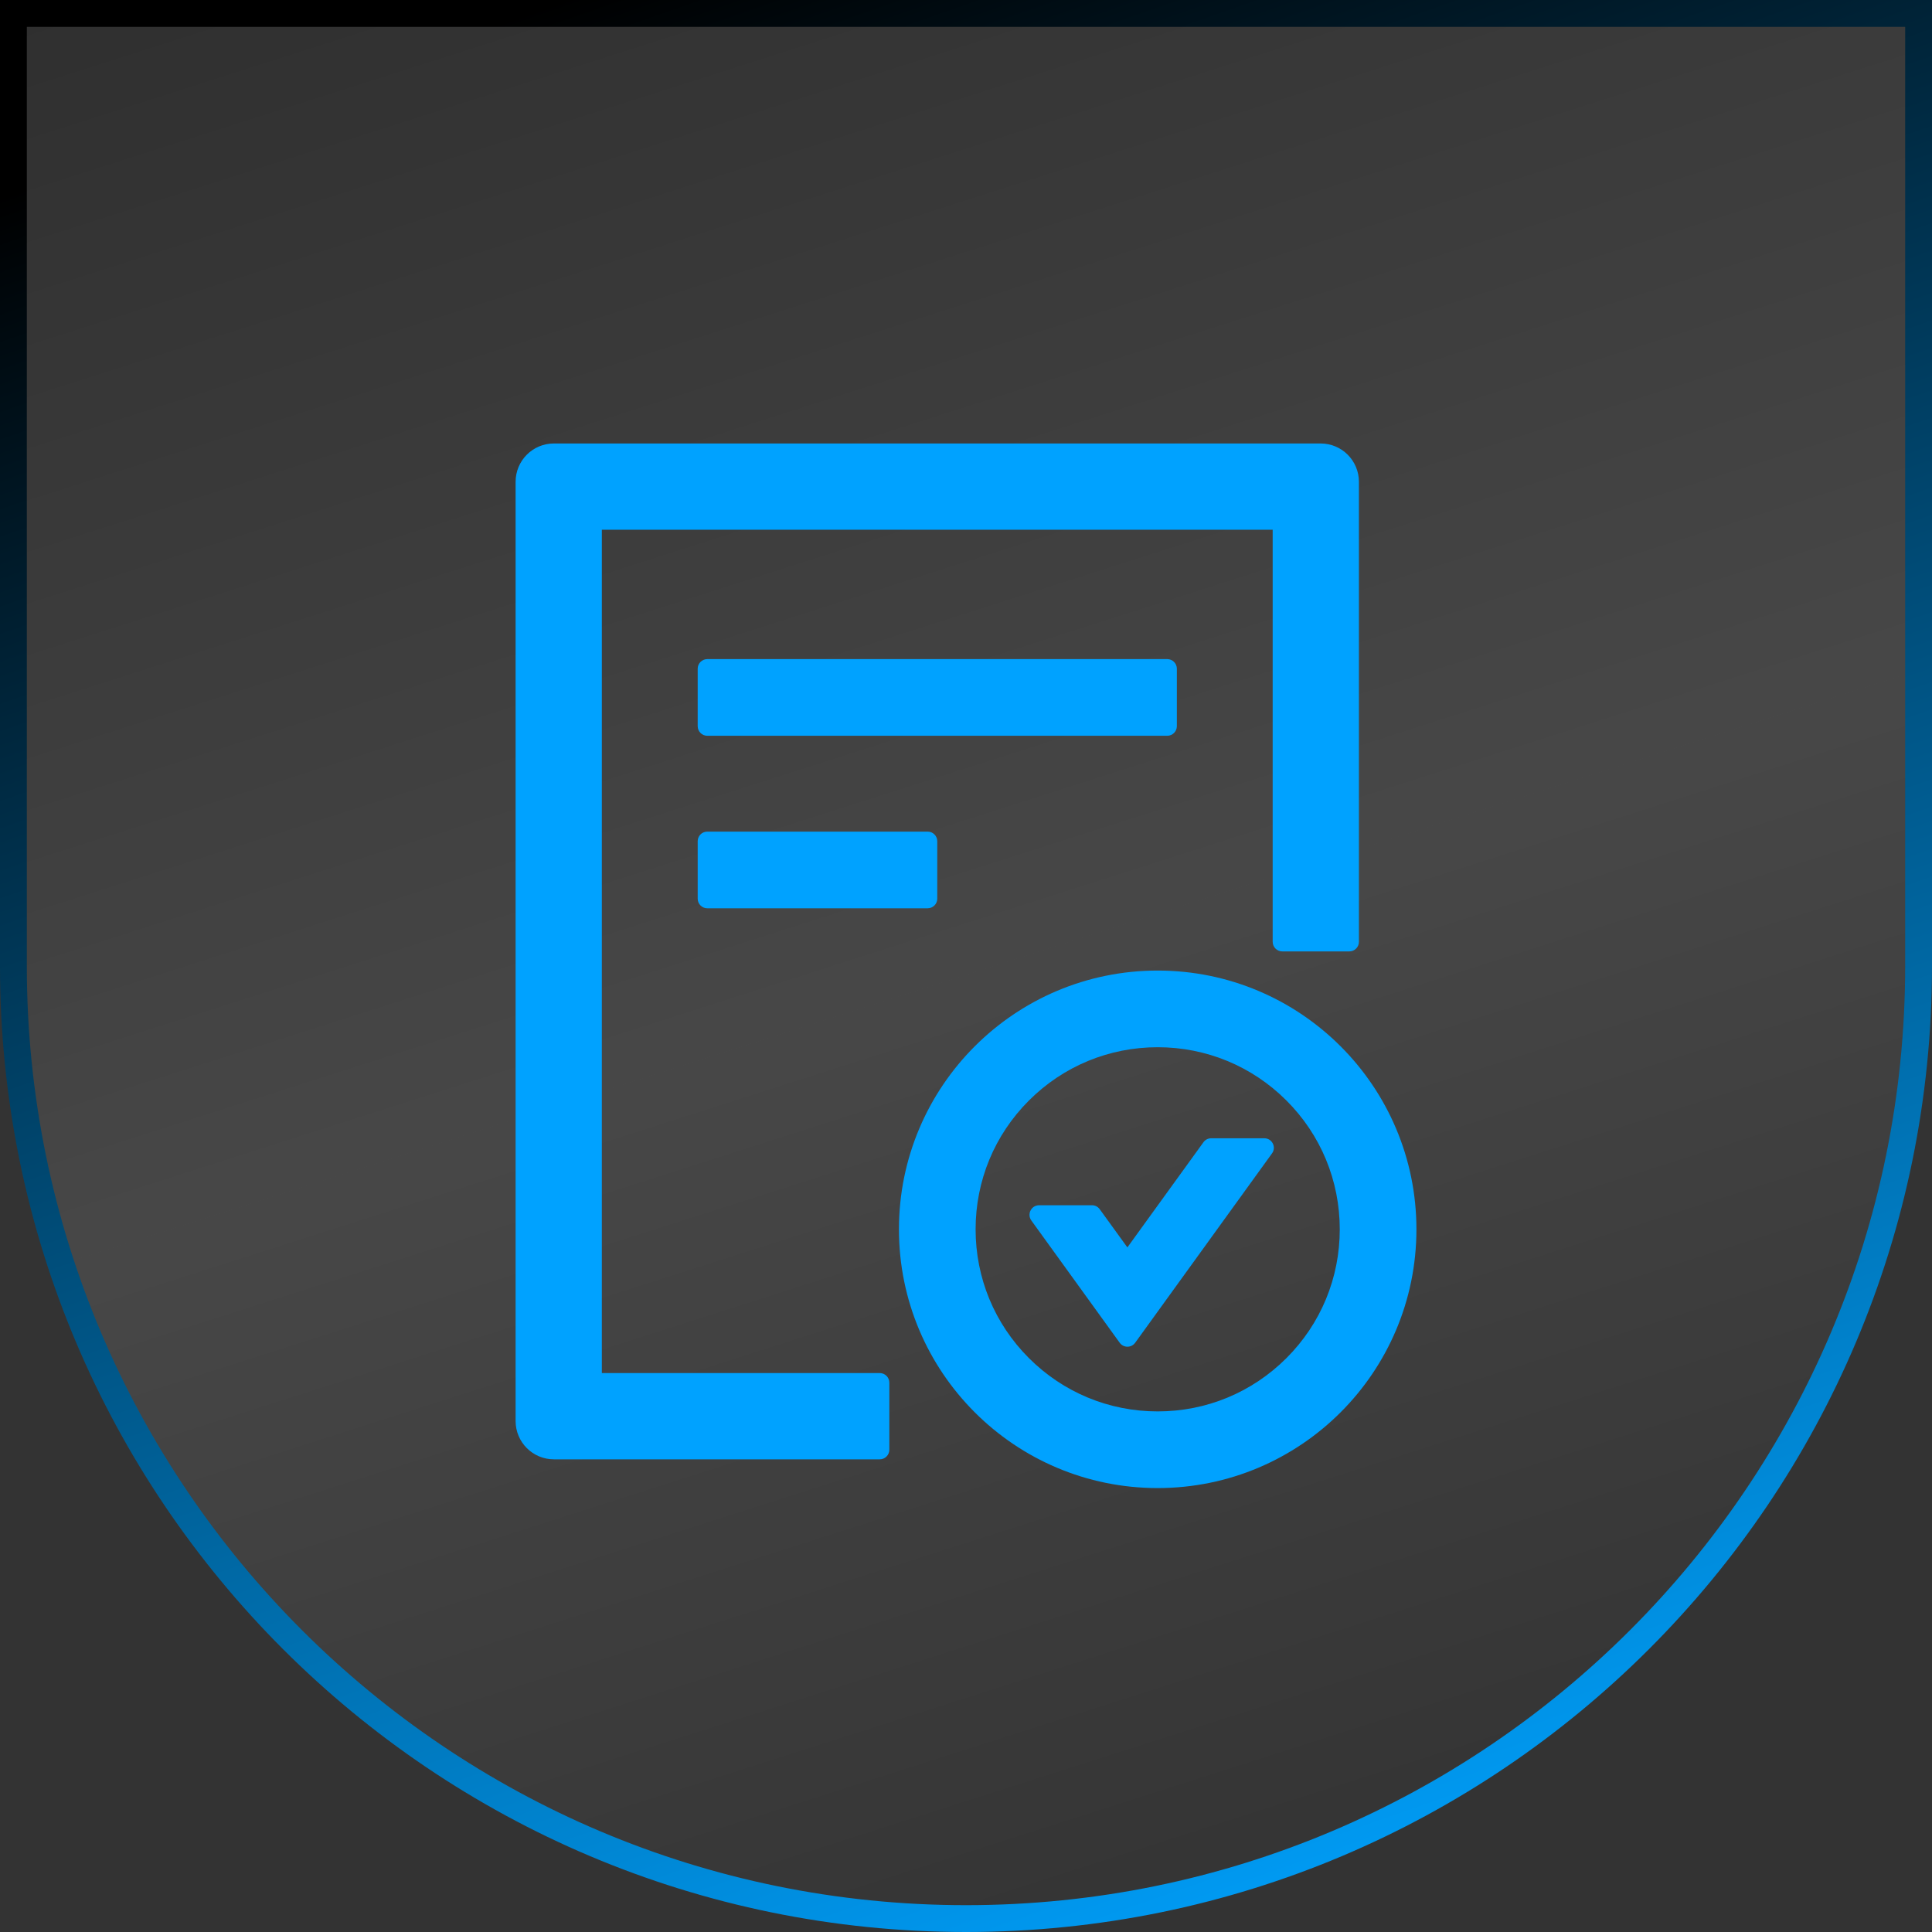
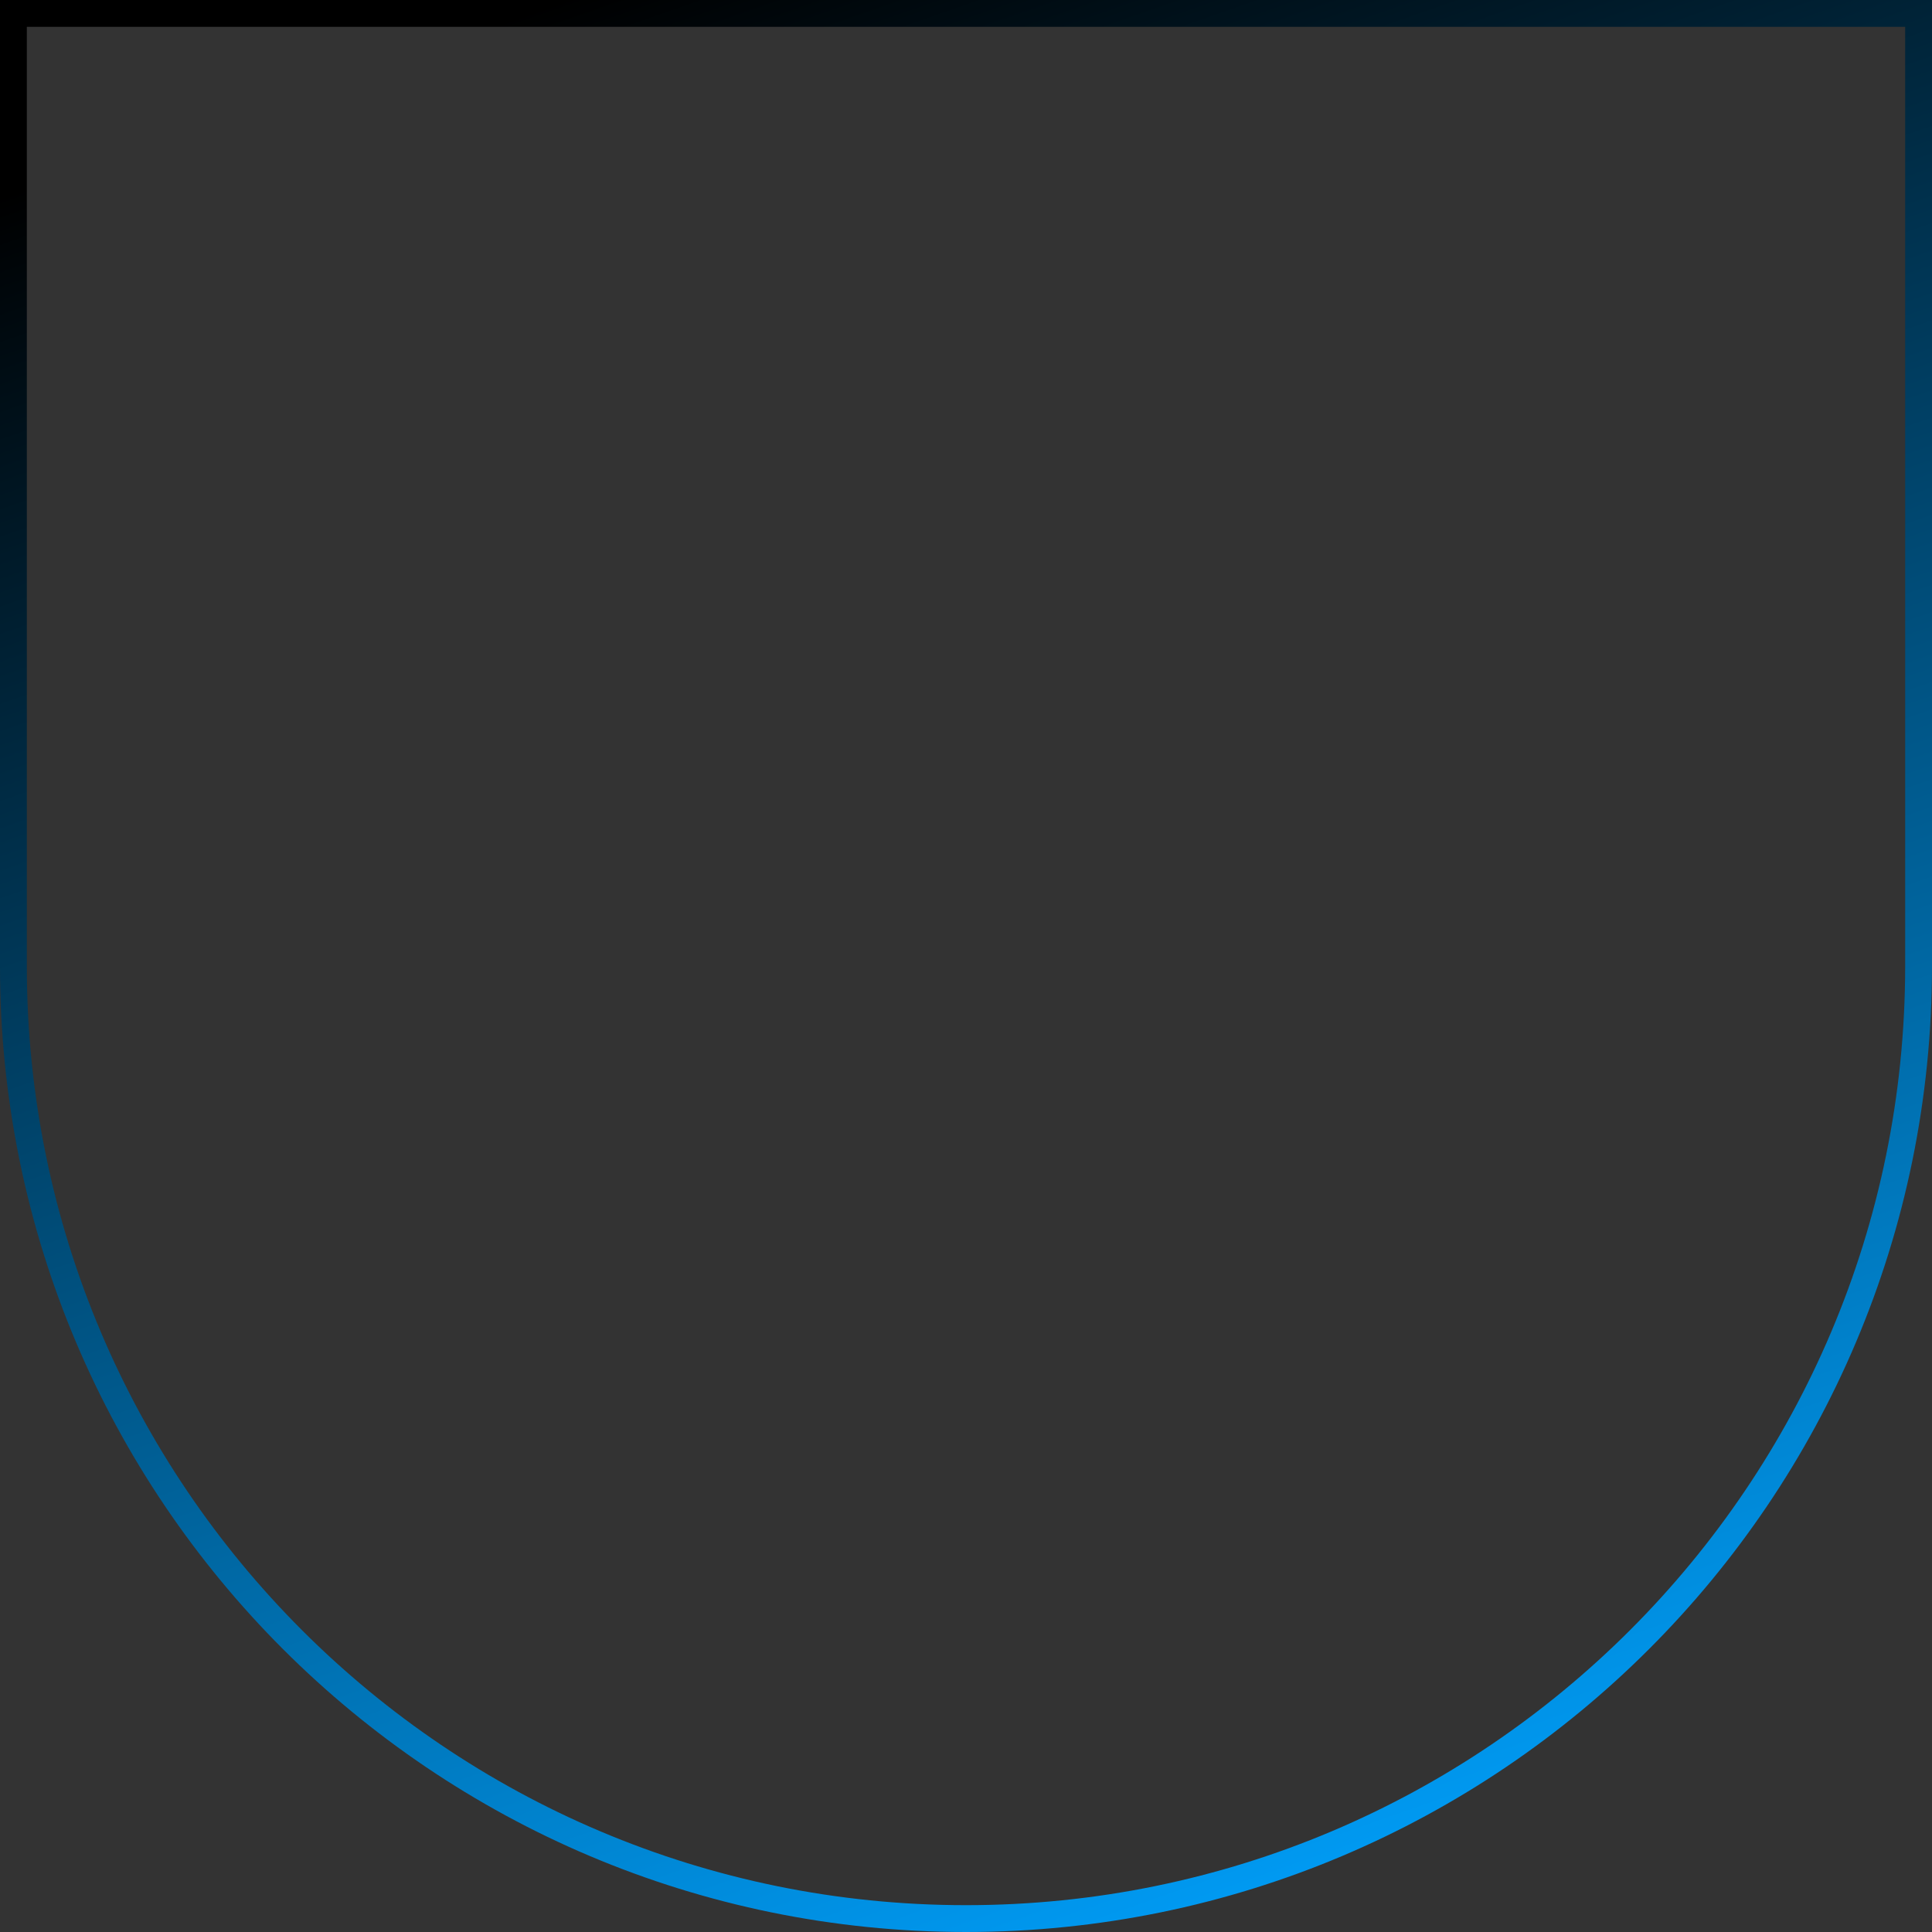
<svg xmlns="http://www.w3.org/2000/svg" width="72" height="72" viewBox="0 0 72 72" fill="none">
  <rect x="0" y="0" width="72" height="72" fill="#333333" stroke="none" />
-   <path d="M0.5 0.5H71.5V36C71.5 55.606 55.606 71.5 36 71.5C16.394 71.5 0.5 55.606 0.5 36V0.5Z" fill="url(#paint0_linear_1668_27361)" fill-opacity="0.1" />
  <path d="M0.5 0.5H71.5V36C71.5 55.606 55.606 71.5 36 71.5C16.394 71.5 0.5 55.606 0.5 36V0.5Z" stroke="url(#paint1_linear_1668_27361)" />
-   <path d="M43.858 27.063V24.92C43.858 24.724 43.697 24.563 43.501 24.563H26.358C26.161 24.563 26.001 24.724 26.001 24.92V27.063C26.001 27.259 26.161 27.42 26.358 27.42H43.501C43.697 27.42 43.858 27.259 43.858 27.063ZM26.358 30.992C26.161 30.992 26.001 31.152 26.001 31.349V33.492C26.001 33.688 26.161 33.849 26.358 33.849H34.572C34.768 33.849 34.929 33.688 34.929 33.492V31.349C34.929 31.152 34.768 30.992 34.572 30.992H26.358ZM43.143 36.17C37.818 36.17 33.501 40.487 33.501 45.813C33.501 51.139 37.818 55.456 43.143 55.456C48.469 55.456 52.786 51.139 52.786 45.813C52.786 40.487 48.469 36.17 43.143 36.17ZM47.943 50.612C46.661 51.893 44.956 52.599 43.143 52.599C41.331 52.599 39.626 51.893 38.344 50.612C37.063 49.331 36.358 47.626 36.358 45.813C36.358 44.001 37.063 42.295 38.344 41.014C39.626 39.733 41.331 39.027 43.143 39.027C44.956 39.027 46.661 39.733 47.943 41.014C49.224 42.295 49.929 44.001 49.929 45.813C49.929 47.626 49.224 49.331 47.943 50.612ZM47.117 42.42H45.139C45.023 42.42 44.916 42.474 44.849 42.568L42.014 46.487L40.983 45.063C40.95 45.017 40.906 44.98 40.856 44.954C40.805 44.928 40.749 44.915 40.693 44.916H38.724C38.434 44.916 38.264 45.246 38.434 45.483L41.728 50.041C41.871 50.237 42.161 50.237 42.304 50.041L47.402 42.987C47.577 42.751 47.407 42.42 47.117 42.42ZM32.786 51.17H22.429V19.742H47.429V35.099C47.429 35.295 47.59 35.456 47.786 35.456H50.286C50.483 35.456 50.643 35.295 50.643 35.099V17.956C50.643 17.166 50.005 16.527 49.215 16.527H20.643C19.853 16.527 19.215 17.166 19.215 17.956V52.956C19.215 53.746 19.853 54.385 20.643 54.385H32.786C32.983 54.385 33.143 54.224 33.143 54.027V51.527C33.143 51.331 32.983 51.17 32.786 51.17Z" fill="#00A2FF" />
  <defs>
    <linearGradient id="paint0_linear_1668_27361" x1="25.527" y1="-9.382" x2="54" y2="79.636" gradientUnits="userSpaceOnUse">
      <stop />
      <stop offset="0.5" stop-color="white" />
      <stop offset="1" />
    </linearGradient>
    <linearGradient id="paint1_linear_1668_27361" x1="2.945" y1="6.3" x2="29.079" y2="81.063" gradientUnits="userSpaceOnUse">
      <stop />
      <stop offset="1" stop-color="#00A2FF" />
    </linearGradient>
  </defs>
</svg>